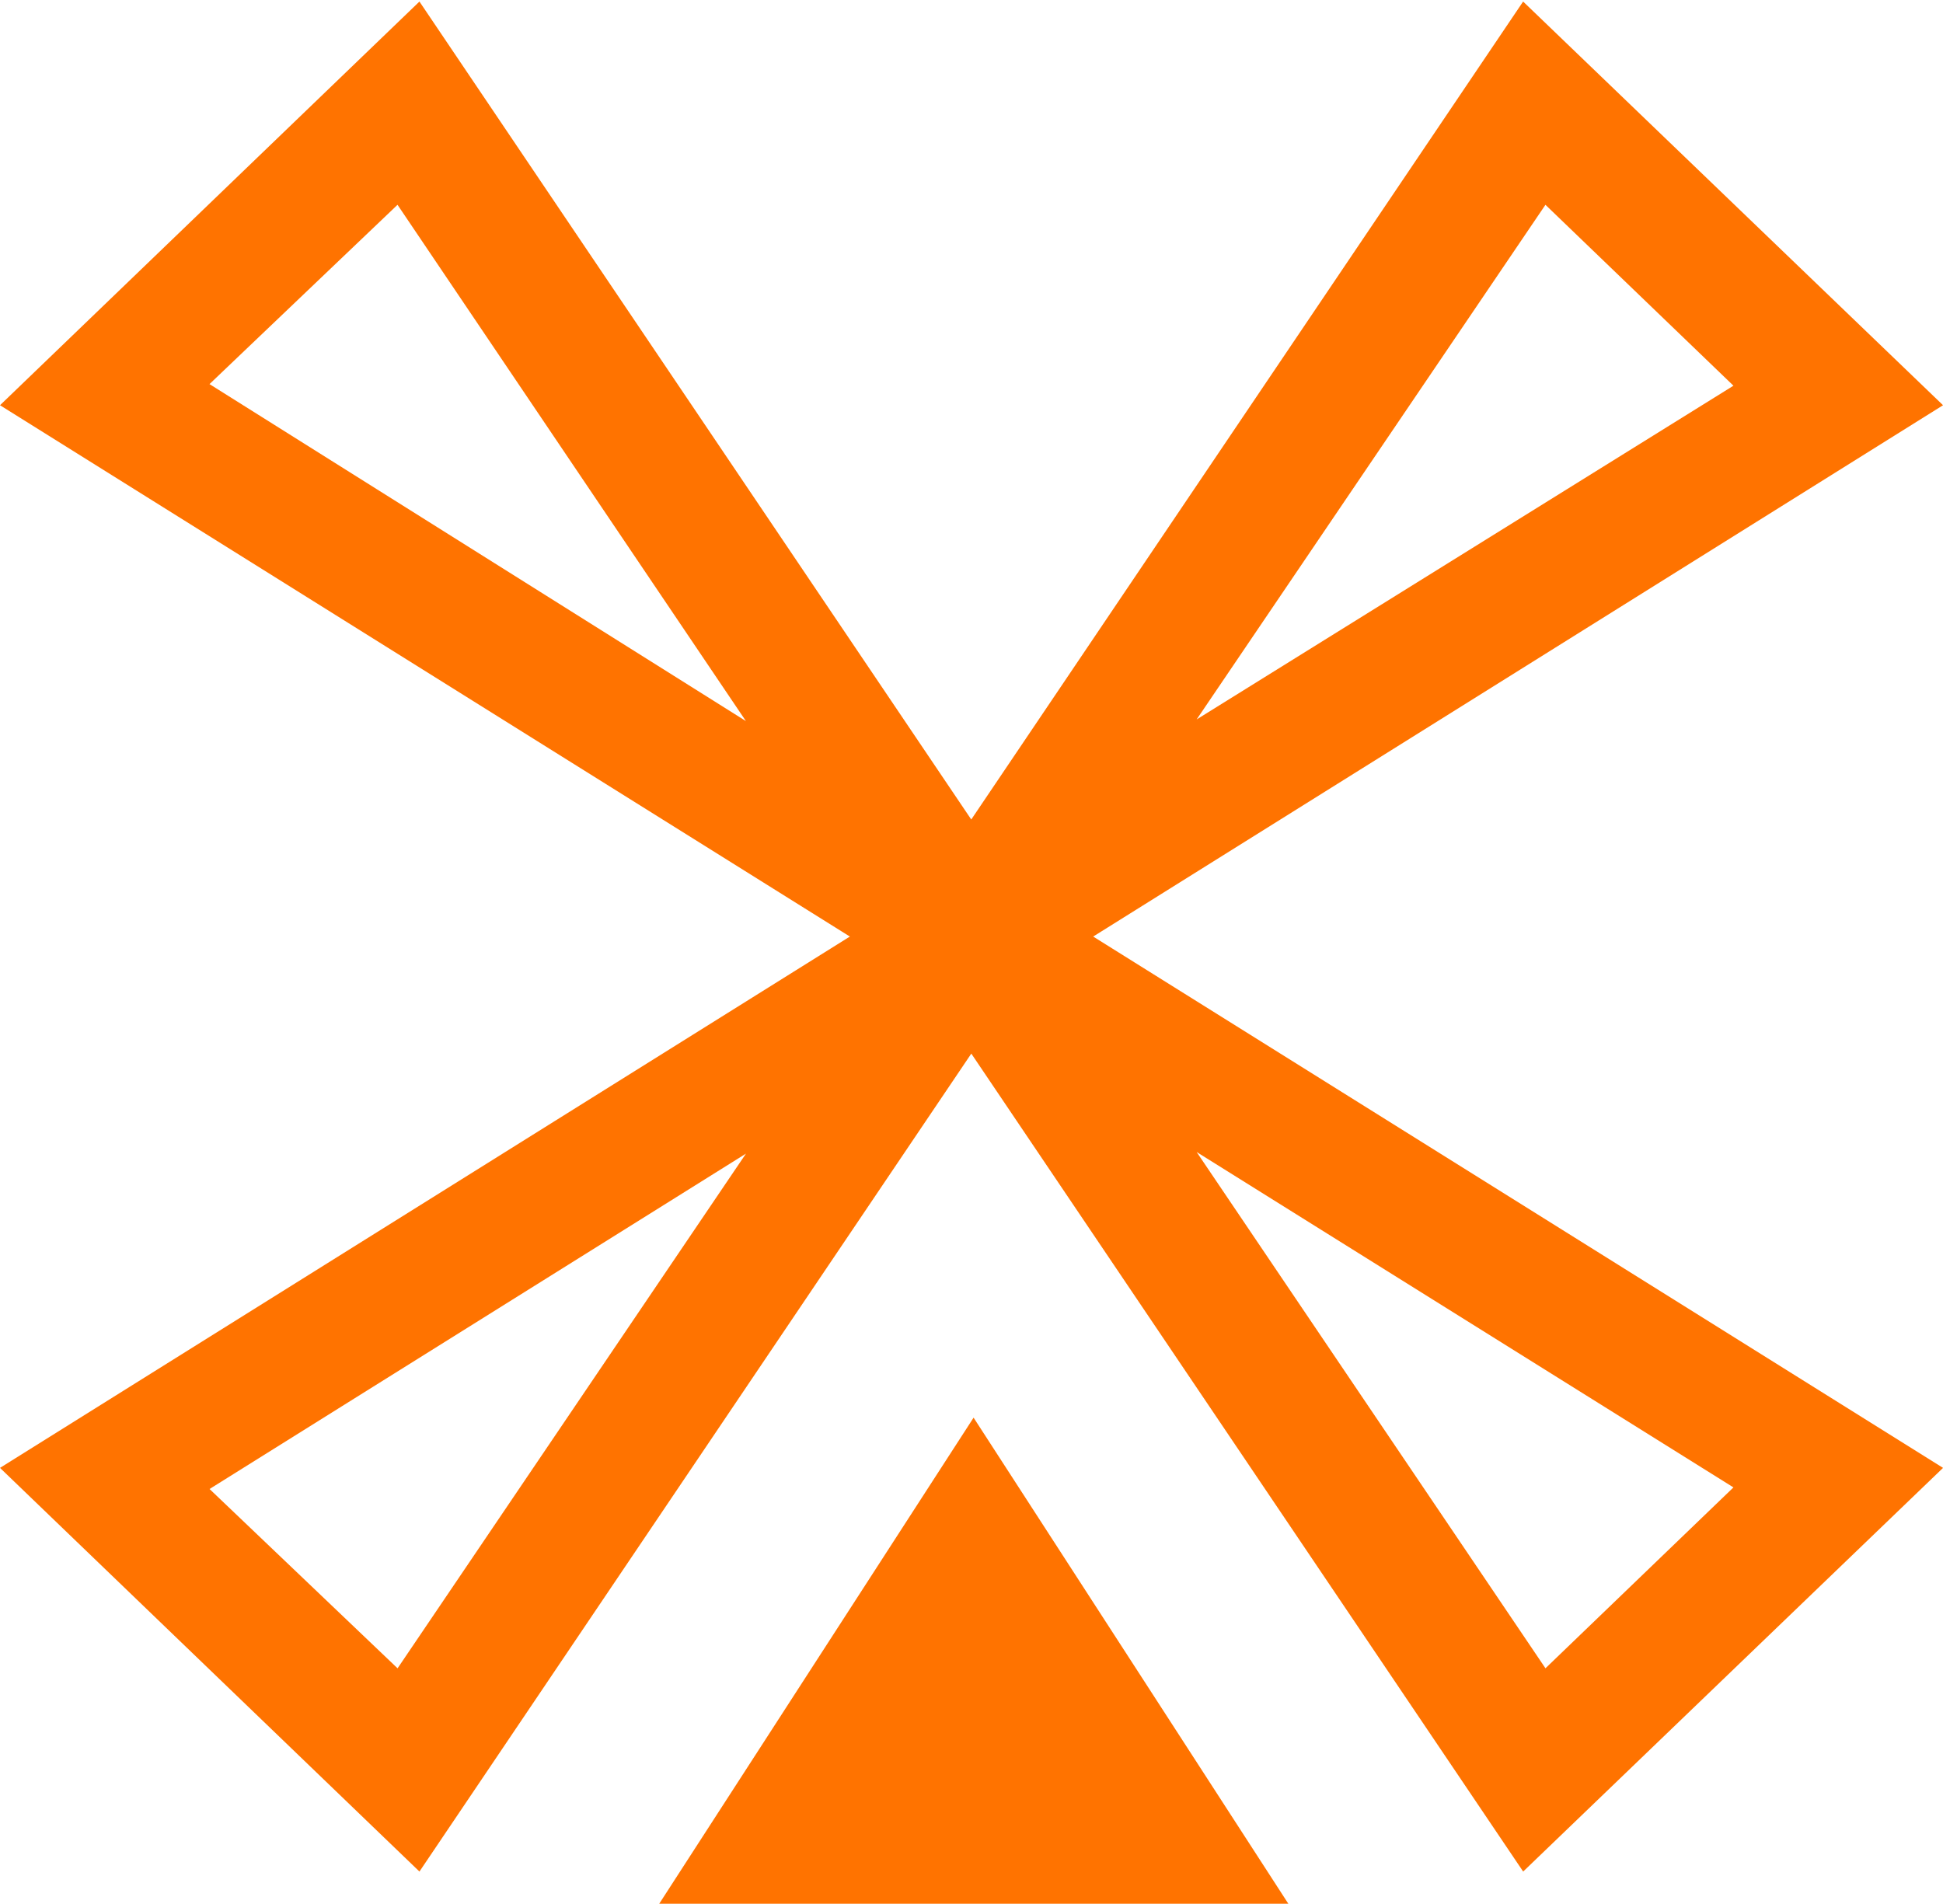
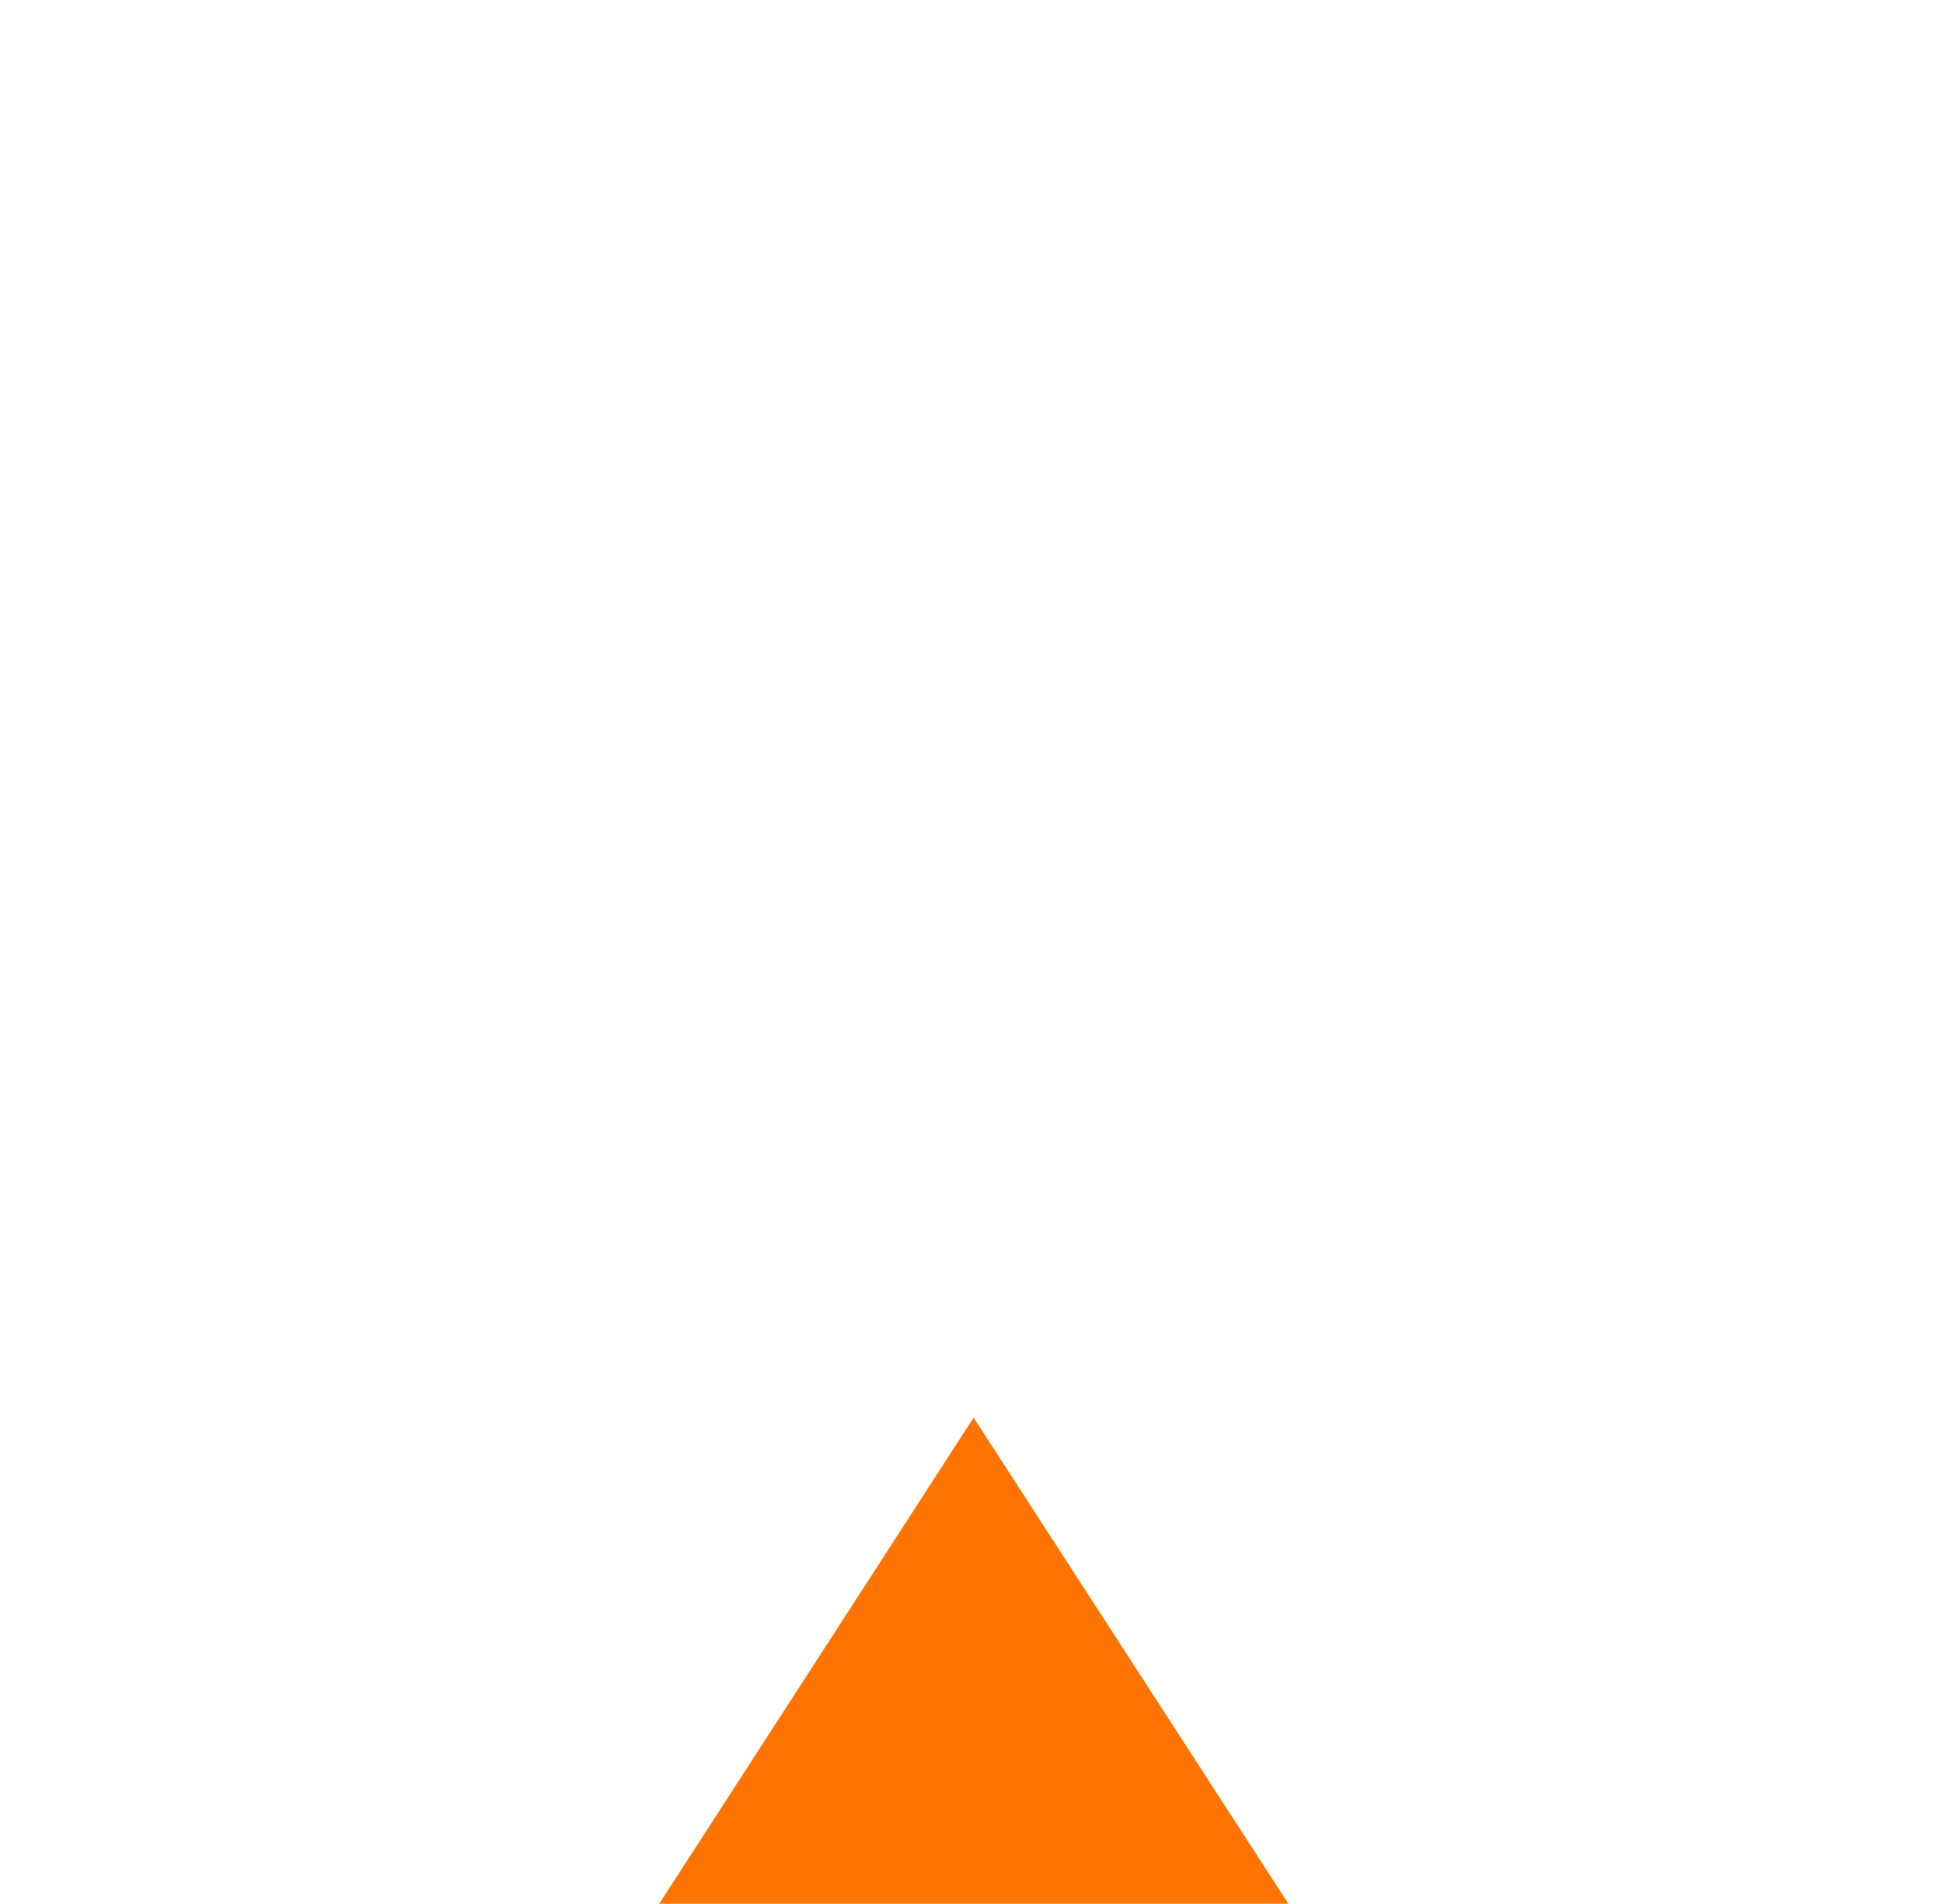
<svg xmlns="http://www.w3.org/2000/svg" id="a" viewBox="0 0 400 392">
-   <path d="M174.96,192.82L0,302.21l86.35,83.11,113.61-168.4,113.61,168.4,86.44-83.11-174.96-109.39,174.96-109.39L313.56,.32l-113.61,168.4L86.35,.32,0,83.43l174.96,109.39ZM318.16,42.17l38.7,37.24-110.51,68.71,71.81-105.96Zm-236.32,0l71.72,106.29L43.13,79.08l38.7-36.91Zm0,301.3l-38.7-36.91,110.43-69.05-71.72,105.96Zm236.32,0l-71.81-106.29,110.51,69.05-38.7,37.24Z" style="fill:#ff7300;" />
  <path d="M135.71,391.95l64.72-100.08,64.8,100.08H135.71Z" style="fill:#ff7300;" />
</svg>